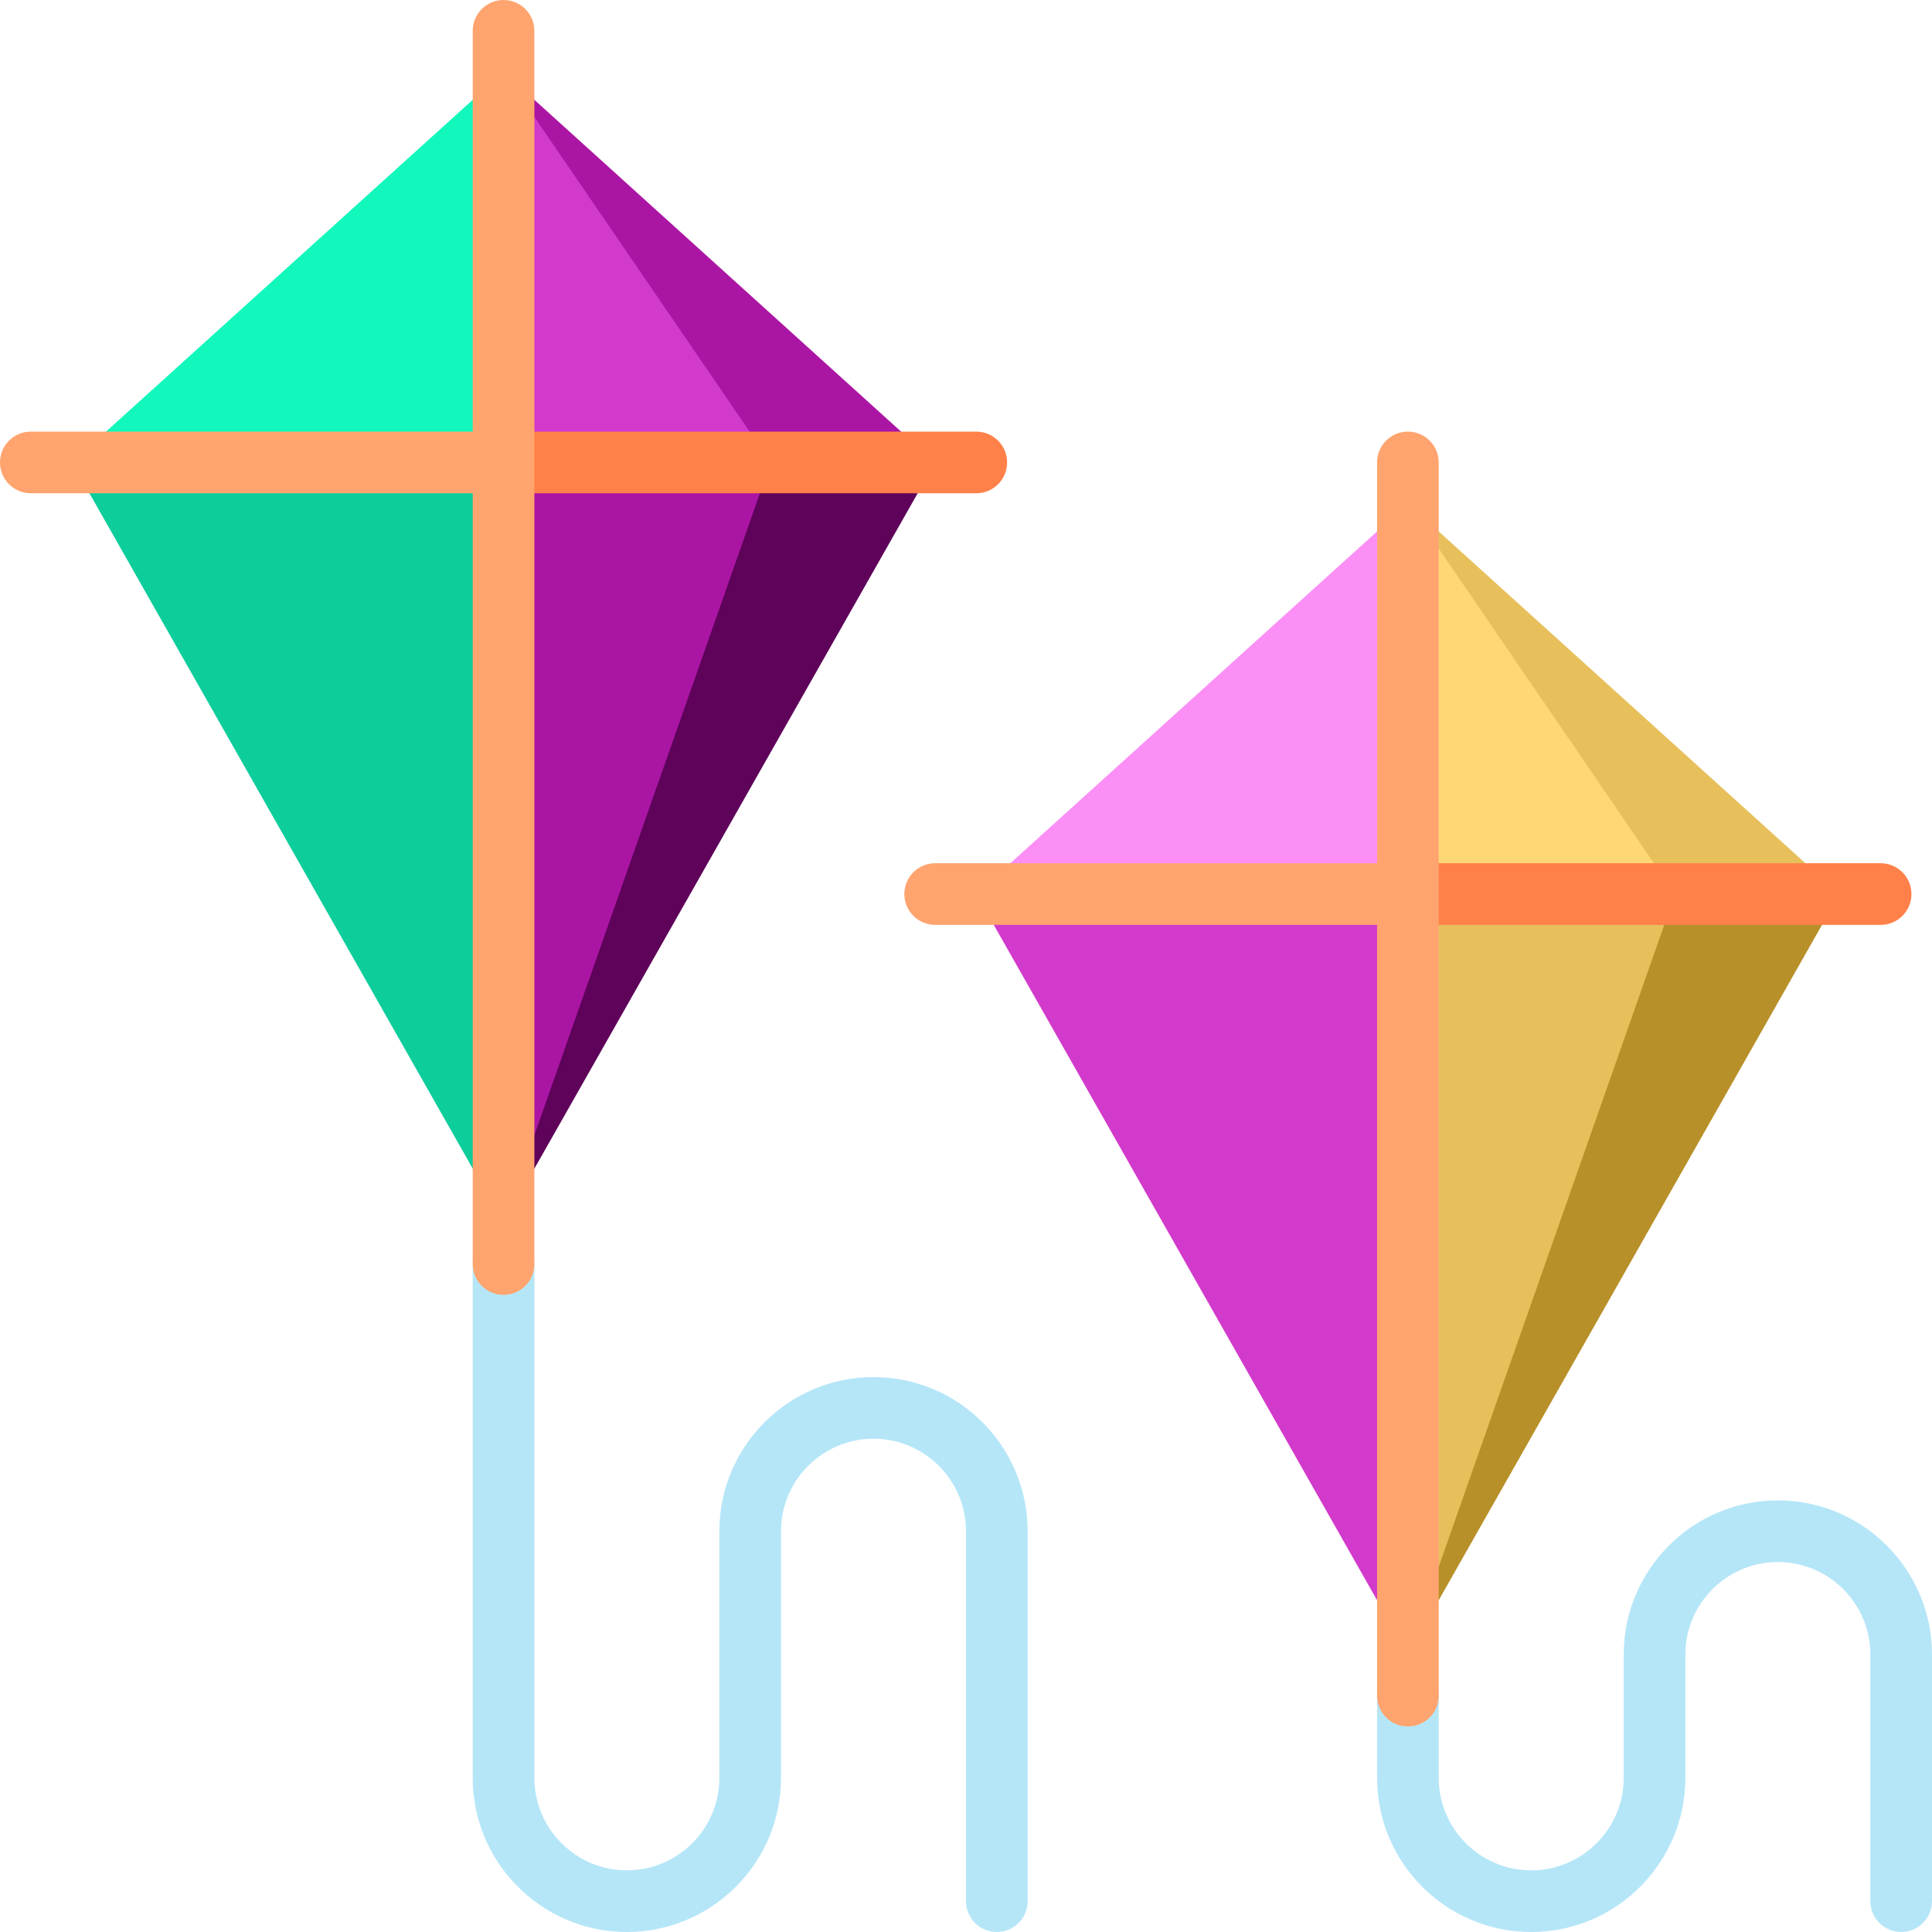
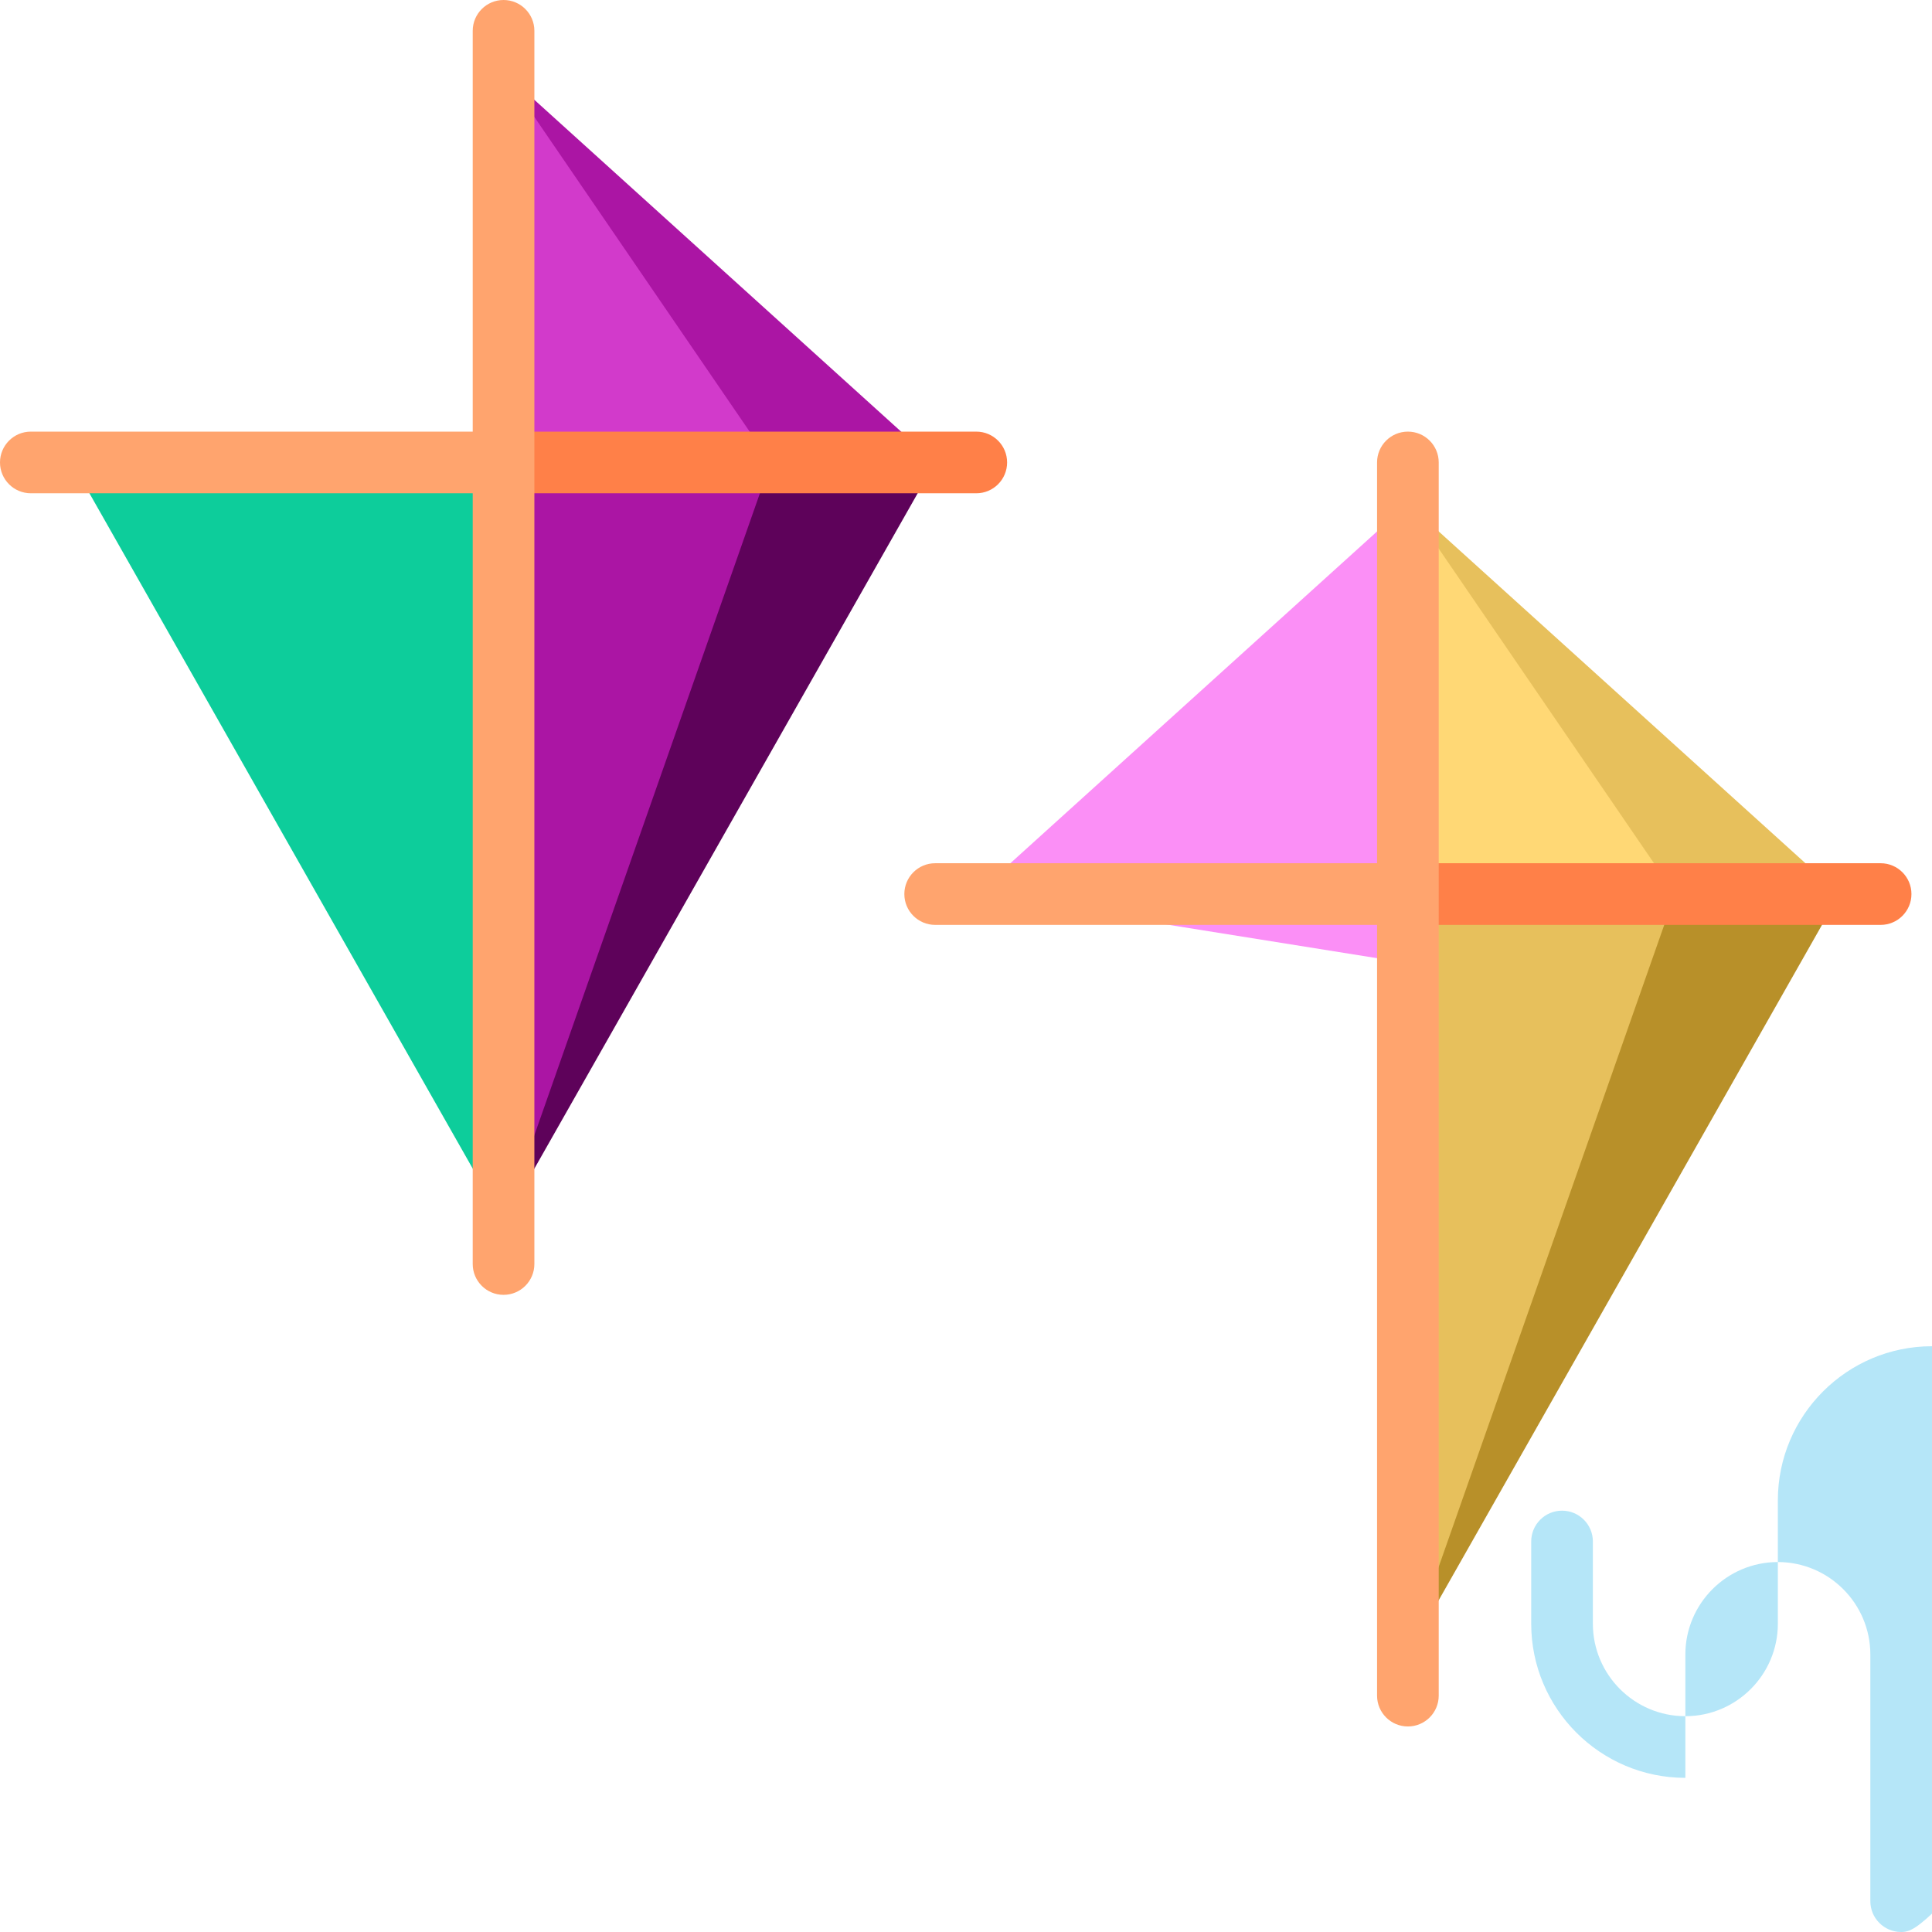
<svg xmlns="http://www.w3.org/2000/svg" height="800px" width="800px" version="1.1" id="Layer_1" viewBox="0 0 512 512" xml:space="preserve">
  <g>
-     <path style="fill:#B5E6F8;" d="M503.83,512c-4.513,0-8.17-3.658-8.17-8.17v-65.362c0-13.516-10.996-24.511-24.511-24.511   s-24.511,10.995-24.511,24.511v32.681c0,22.526-18.325,40.851-40.851,40.851c-22.526,0-40.851-18.325-40.851-40.851v-21.787   c0-4.512,3.657-8.17,8.17-8.17c4.513,0,8.17,3.658,8.17,8.17v21.787c0,13.516,10.996,24.511,24.511,24.511   c13.515,0,24.511-10.995,24.511-24.511v-32.681c0-22.526,18.325-40.851,40.851-40.851c22.526,0,40.851,18.325,40.851,40.851v65.362   C512,508.342,508.343,512,503.83,512z" />
-     <path style="fill:#B5E6F8;" d="M264.17,512c-4.513,0-8.17-3.658-8.17-8.17v-98.043c0-13.516-10.996-24.511-24.511-24.511   c-13.515,0-24.511,10.995-24.511,24.511v65.362c0,22.526-18.325,40.851-40.851,40.851s-40.851-18.325-40.851-40.851v-136.17   c0-4.512,3.657-8.17,8.17-8.17c4.513,0,8.17,3.658,8.17,8.17v136.17c0,13.516,10.996,24.511,24.511,24.511   s24.511-10.995,24.511-24.511v-65.362c0-22.526,18.325-40.851,40.851-40.851s40.851,18.325,40.851,40.851v98.043   C272.34,508.342,268.683,512,264.17,512z" />
+     <path style="fill:#B5E6F8;" d="M503.83,512c-4.513,0-8.17-3.658-8.17-8.17v-65.362c0-13.516-10.996-24.511-24.511-24.511   s-24.511,10.995-24.511,24.511v32.681c-22.526,0-40.851-18.325-40.851-40.851v-21.787   c0-4.512,3.657-8.17,8.17-8.17c4.513,0,8.17,3.658,8.17,8.17v21.787c0,13.516,10.996,24.511,24.511,24.511   c13.515,0,24.511-10.995,24.511-24.511v-32.681c0-22.526,18.325-40.851,40.851-40.851c22.526,0,40.851,18.325,40.851,40.851v65.362   C512,508.342,508.343,512,503.83,512z" />
  </g>
  <polygon style="fill:#AB15A4;" points="247.83,122.553 133.447,19.064 182.468,144.34 " />
-   <polygon style="fill:#12F8BC;" points="133.447,19.064 19.064,122.553 155.234,144.34 " />
  <polygon style="fill:#0DCD9B;" points="19.064,122.553 133.447,324.085 155.234,122.553 " />
  <polygon style="fill:#D23ACB;" points="204.255,122.553 133.447,19.064 133.447,122.553 168.851,144.34 " />
  <polygon style="fill:#5E025A;" points="204.255,122.553 160.542,184.956 133.447,324.085 247.83,122.553 " />
  <polygon style="fill:#AB15A4;" points="133.447,122.553 133.447,324.085 204.255,122.553 " />
  <polygon style="fill:#E7C05C;" points="487.489,236.936 373.106,133.447 422.128,258.723 " />
  <polygon style="fill:#FB8FF6;" points="373.106,133.447 258.723,236.936 394.894,258.723 " />
-   <polygon style="fill:#D23ACB;" points="258.723,236.936 373.106,438.468 394.894,236.936 " />
  <polygon style="fill:#FFD875;" points="443.915,236.936 373.106,133.447 373.106,236.936 408.511,258.723 " />
  <polygon style="fill:#B89029;" points="443.915,236.936 400.202,299.339 373.106,438.468 487.489,236.936 " />
  <polygon style="fill:#E7C05C;" points="373.106,236.936 373.106,438.468 443.915,236.936 " />
  <g>
    <path style="fill:#FF8048;" d="M258.723,114.383H133.447v16.34h125.277c4.513,0,8.17-3.658,8.17-8.17   C266.894,118.041,263.237,114.383,258.723,114.383z" />
    <path style="fill:#FF8048;" d="M498.383,228.766H373.106v16.34h125.277c4.513,0,8.17-3.658,8.17-8.17   C506.553,232.424,502.896,228.766,498.383,228.766z" />
  </g>
  <g>
    <path style="fill:#FFA46E;" d="M373.106,114.383c-4.513,0-8.17,3.658-8.17,8.17v106.213H247.83c-4.513,0-8.17,3.658-8.17,8.17   c0,4.512,3.657,8.17,8.17,8.17h117.106v204.255c0,4.512,3.657,8.17,8.17,8.17c4.513,0,8.17-3.658,8.17-8.17V122.553   C381.277,118.041,377.62,114.383,373.106,114.383z" />
    <path style="fill:#FFA46E;" d="M133.447,0c-4.513,0-8.17,3.658-8.17,8.17v106.213H8.17c-4.513,0-8.17,3.658-8.17,8.17   c0,4.512,3.657,8.17,8.17,8.17h117.106v204.255c0,4.512,3.657,8.17,8.17,8.17c4.513,0,8.17-3.658,8.17-8.17V8.17   C141.617,3.658,137.96,0,133.447,0z" />
  </g>
</svg>